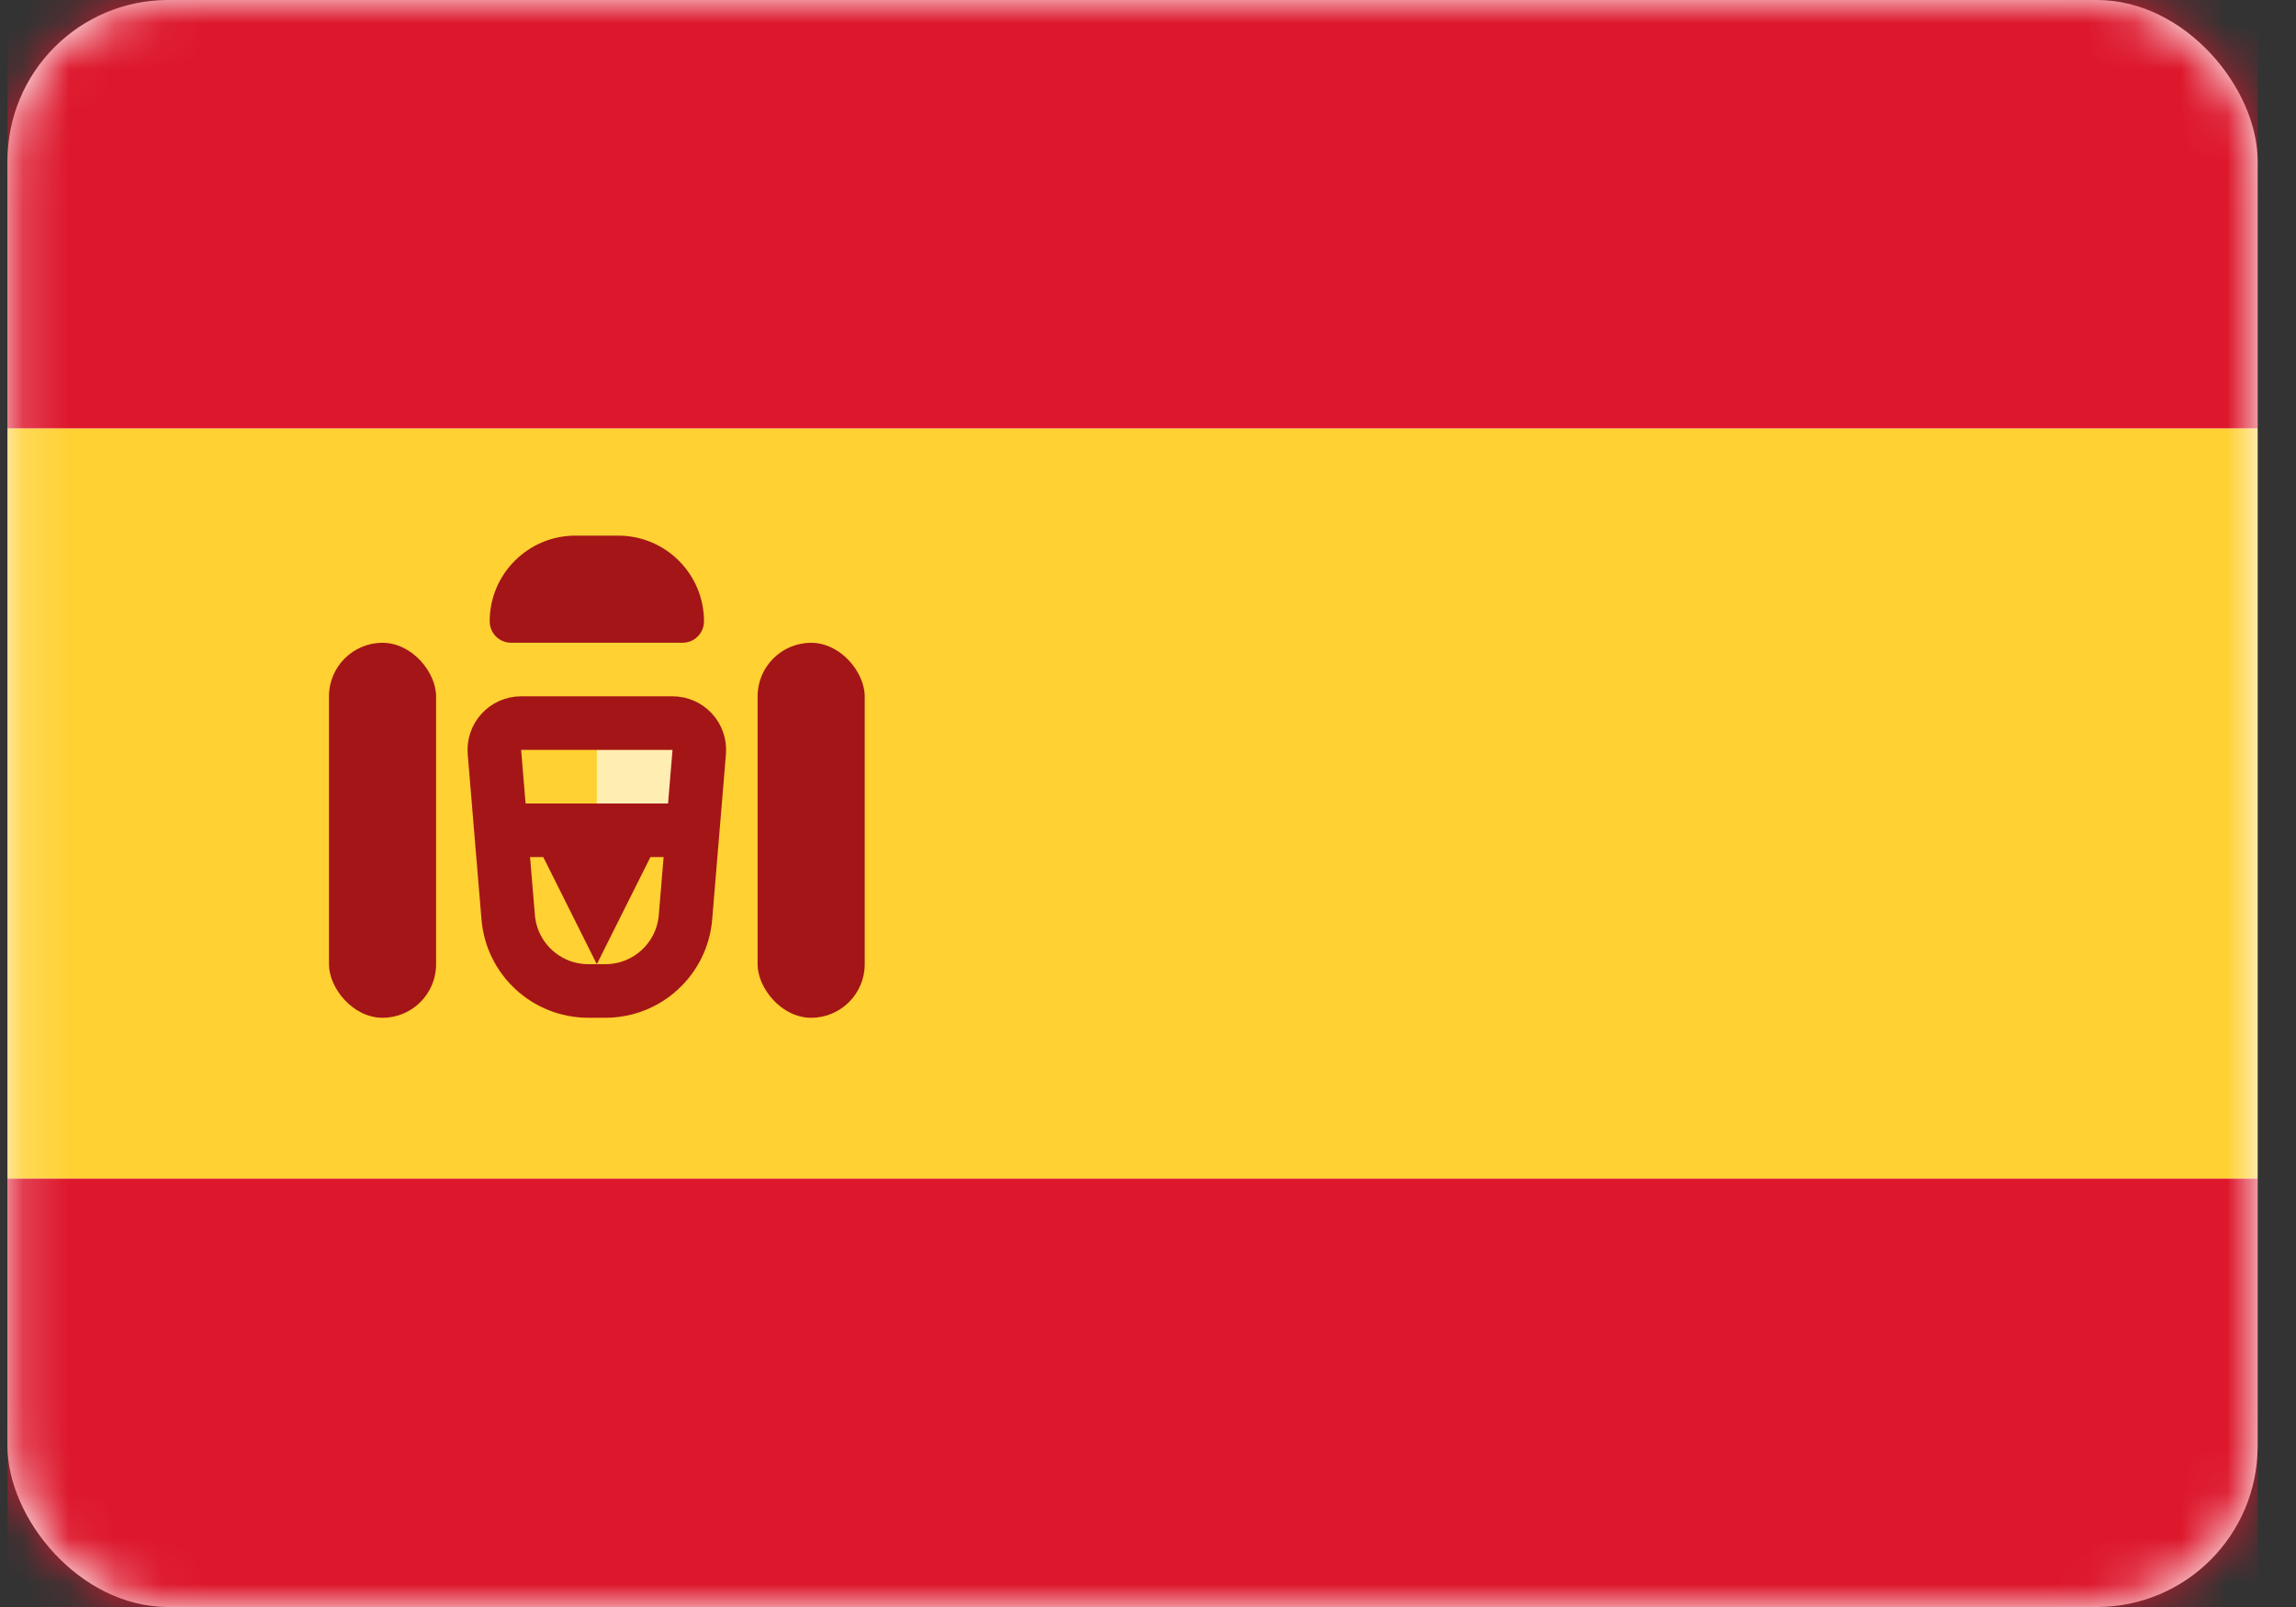
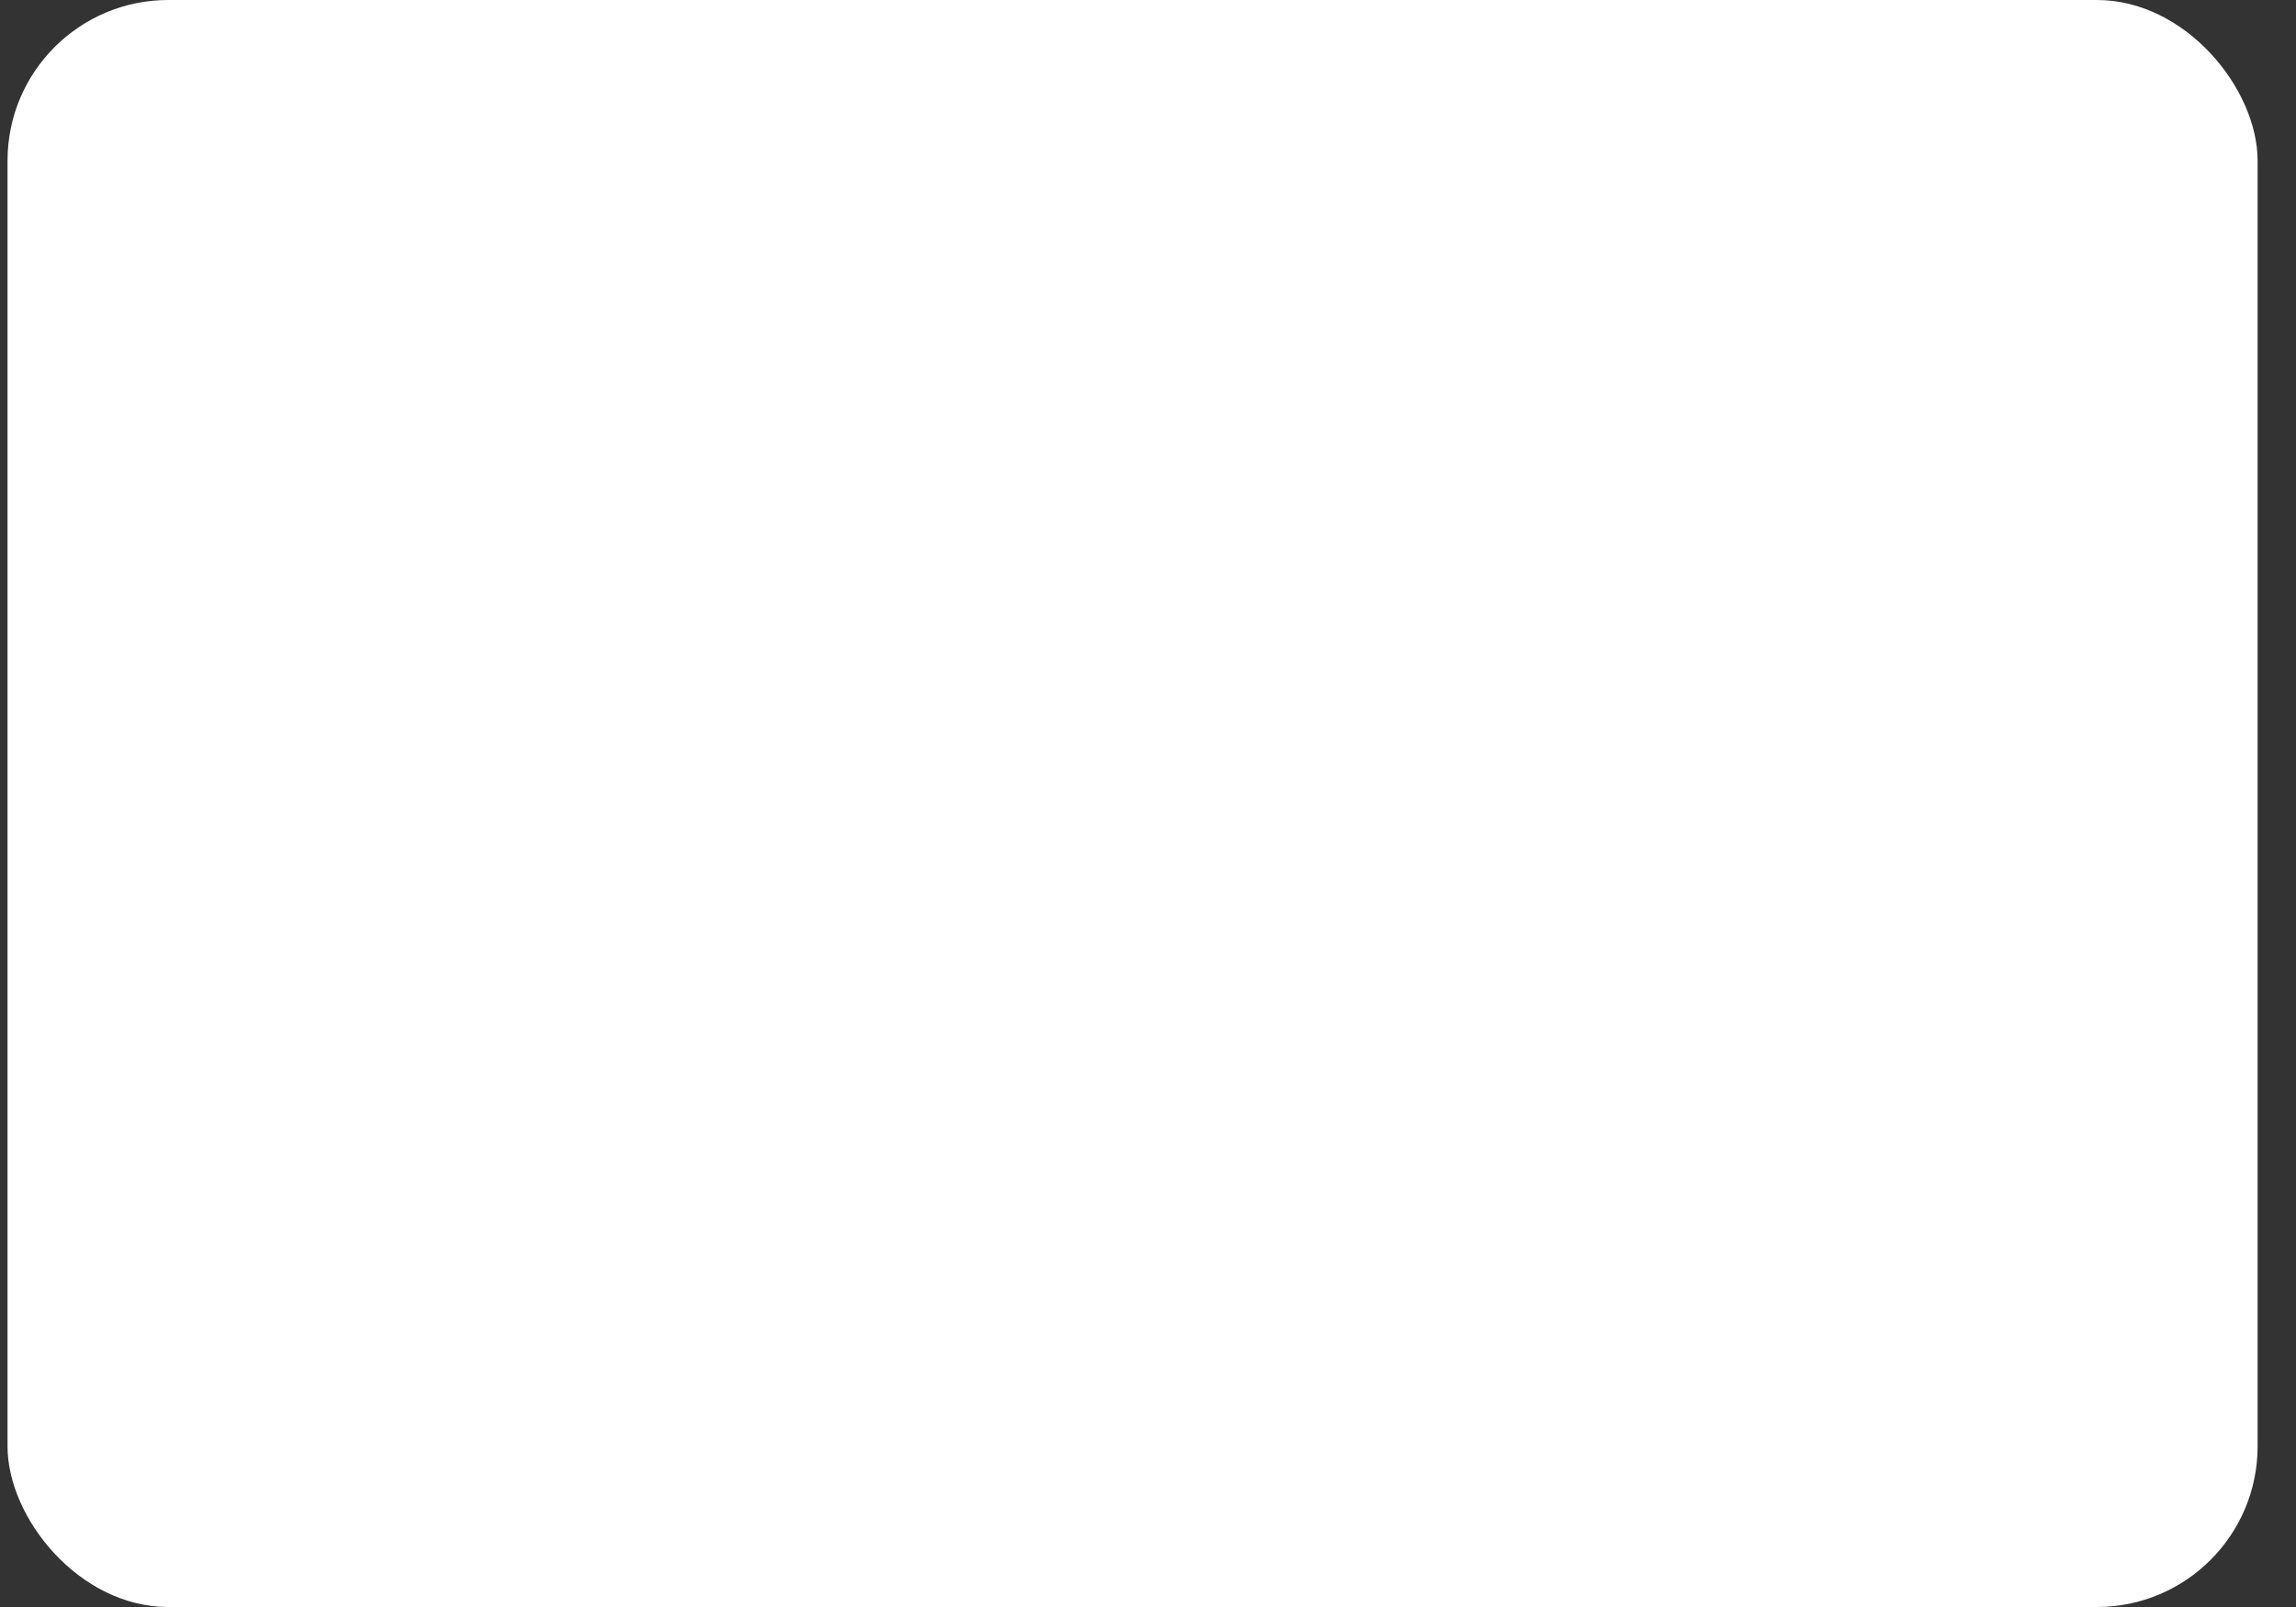
<svg xmlns="http://www.w3.org/2000/svg" width="50" height="35" viewBox="0 0 50 35" fill="none">
  <rect x="0" y="0" width="50" height="35" fill="#333333" stroke="none" />
  <rect x="0.164" width="49" height="35" rx="3.5" fill="white" />
  <mask id="mask0_446_1770" style="mask-type:alpha" maskUnits="userSpaceOnUse" x="0" y="0" width="50" height="35">
-     <rect x="0.164" width="49" height="35" rx="3.5" fill="white" />
-   </mask>
+     </mask>
  <g mask="url(#mask0_446_1770)">
    <path fill-rule="evenodd" clip-rule="evenodd" d="M0.164 9.333H49.164V0H0.164V9.333Z" fill="#DD172C" />
    <path fill-rule="evenodd" clip-rule="evenodd" d="M0.164 34.999H49.164V25.666H0.164V34.999Z" fill="#DD172C" />
    <path fill-rule="evenodd" clip-rule="evenodd" d="M0.164 25.667H49.164V9.334H0.164V25.667Z" fill="#FFD133" />
    <path fill-rule="evenodd" clip-rule="evenodd" d="M12.998 16.333H15.331V17.5H12.998V16.333Z" fill="#FFEDB1" />
    <path d="M10.767 16.381C10.739 16.041 11.007 15.749 11.348 15.749H14.646C14.987 15.749 15.256 16.041 15.227 16.381L14.928 19.978C14.852 20.885 14.094 21.583 13.184 21.583H12.811C11.901 21.583 11.143 20.885 11.067 19.978L10.767 16.381Z" stroke="#A41517" stroke-width="1.167" />
    <path fill-rule="evenodd" clip-rule="evenodd" d="M10.664 17.5H15.331V18.667H14.164L12.997 21L11.831 18.667H10.664V17.5Z" fill="#A41517" />
-     <rect x="7.164" y="14" width="2.333" height="8.167" rx="1.167" fill="#A41517" />
    <rect x="16.498" y="14" width="2.333" height="8.167" rx="1.167" fill="#A41517" />
    <path d="M10.664 13.533C10.664 12.502 11.5 11.666 12.531 11.666H13.464C14.495 11.666 15.331 12.502 15.331 13.533C15.331 13.79 15.122 13.999 14.864 13.999H11.131C10.873 13.999 10.664 13.79 10.664 13.533Z" fill="#A41517" />
  </g>
</svg>